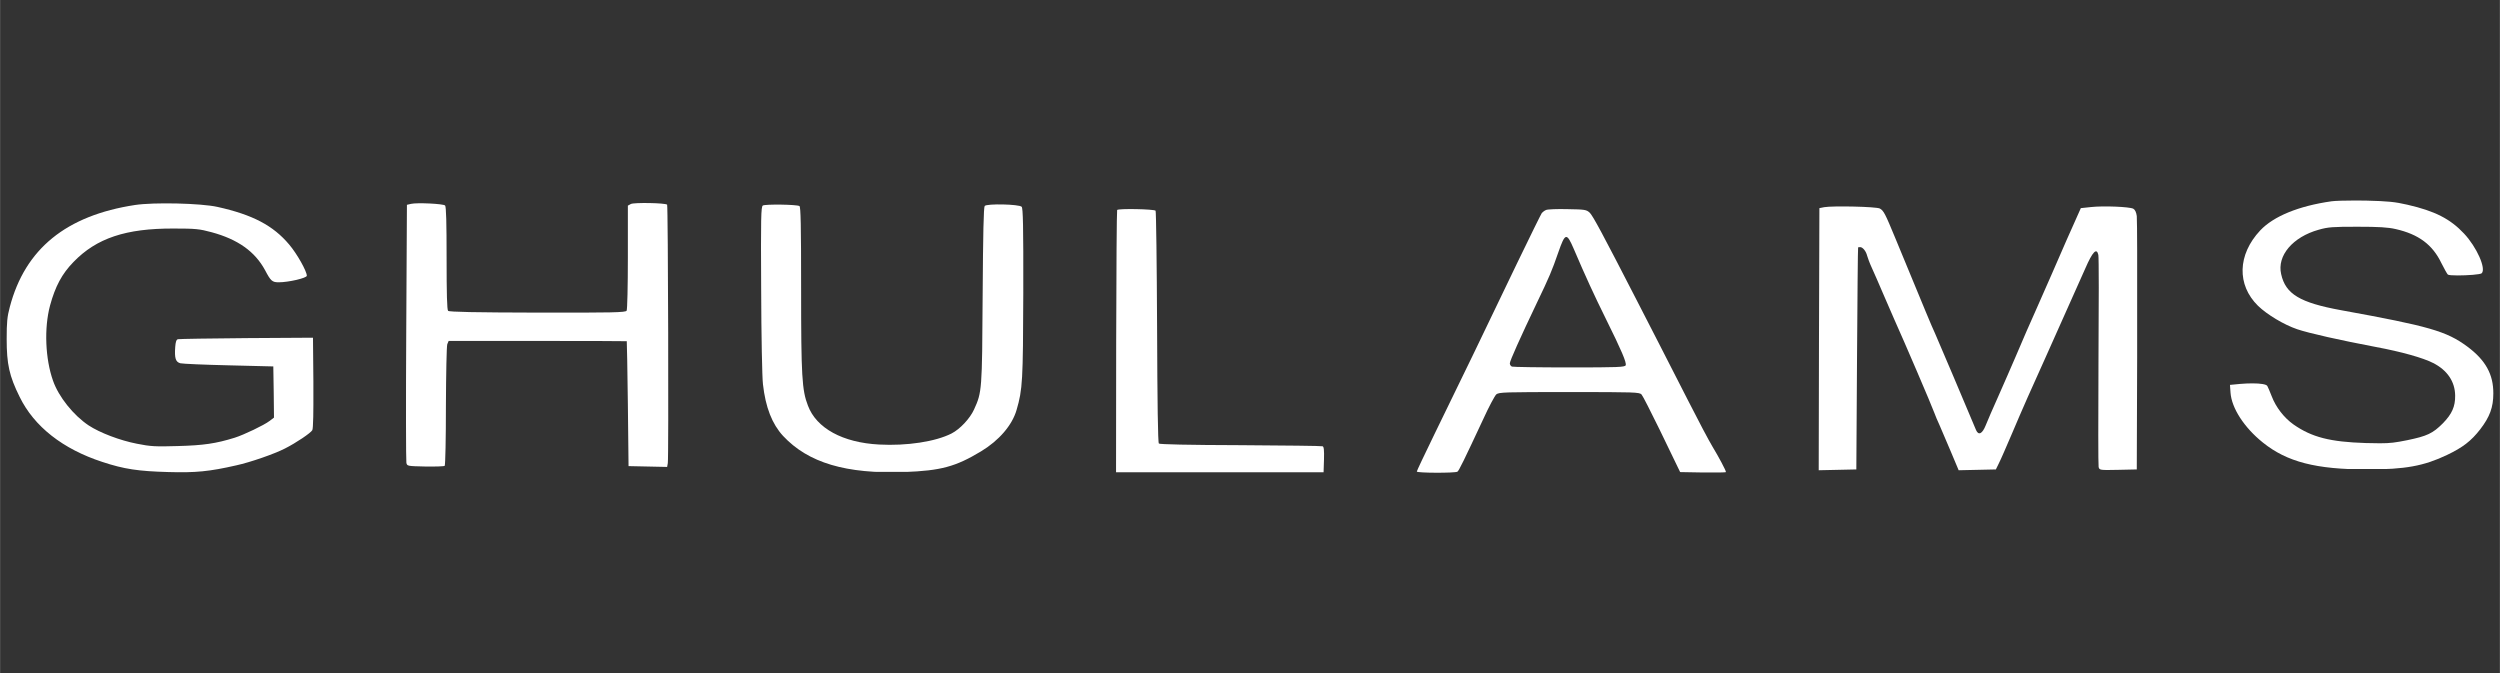
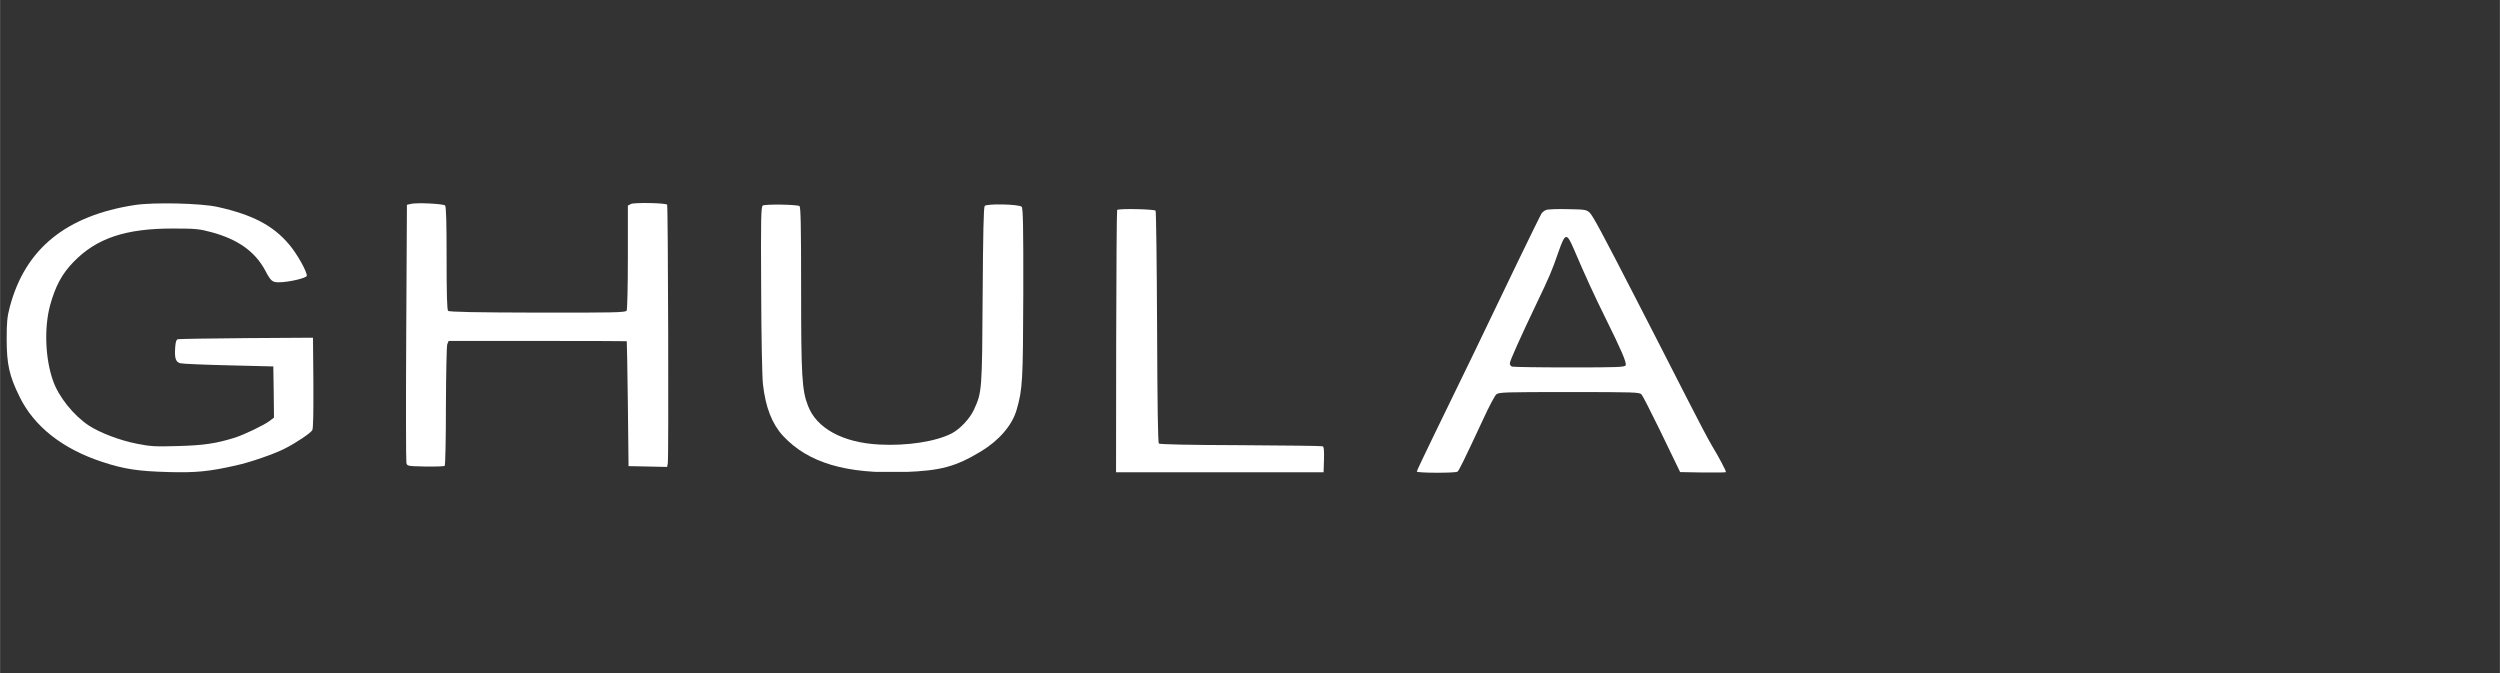
<svg xmlns="http://www.w3.org/2000/svg" width="2228" zoomAndPan="magnify" viewBox="0 0 1670.88 450" height="600" preserveAspectRatio="xMidYMid meet" version="1.0">
  <rect x="0" y="0" width="1670.88" height="450" fill="#333333" stroke="none" />
  <defs>
    <clipPath id="9a04f0e5c7">
      <path d="M 4 135.23 L 210 135.23 L 210 315.66 L 4 315.66 Z M 4 135.23 " clip-rule="nonzero" />
    </clipPath>
    <clipPath id="ef21f90b77">
-       <path d="M 90.172 137.02 C 44.176 144.062 16.746 166.281 6.504 205.145 C 4.766 211.547 4.402 215.387 4.402 226.633 C 4.402 243.367 6.137 251.32 13.086 265.312 C 22.781 285.156 41.98 300.152 68.316 308.746 C 82.949 313.594 92.457 314.965 112.301 315.512 C 130.68 316.062 139.914 315.148 157.93 311.031 C 167.164 309.02 183.258 303.441 190.391 299.785 C 197.98 295.945 207.582 289.453 208.68 287.531 C 209.316 286.254 209.5 275.738 209.41 255.711 L 209.137 225.719 L 164.785 225.992 C 140.371 226.176 119.797 226.543 118.883 226.723 C 117.785 227 117.328 228.461 117.055 231.938 C 116.508 239.434 117.328 241.996 120.531 242.816 C 122.086 243.184 136.625 243.824 152.992 244.191 L 182.617 244.922 L 182.891 262.02 L 183.074 279.121 L 180.059 281.406 C 176.492 284.148 162.957 290.641 156.832 292.562 C 144.211 296.492 135.891 297.684 118.883 298.141 C 103.797 298.598 100.504 298.414 91.453 296.586 C 80.113 294.391 66.672 289.27 59.172 284.332 C 49.023 277.566 39.148 265.223 35.398 254.523 C 30.188 239.891 29.363 219.227 33.387 204.23 C 36.863 191.43 41.344 183.016 49.023 175.152 C 64.477 159.148 84.047 152.656 115.867 152.75 C 130.68 152.75 133.238 153.023 141.379 155.219 C 158.934 159.973 170.363 168.109 177.133 180.637 C 180.879 187.77 181.887 188.684 186.184 188.684 C 192.859 188.684 205.02 185.852 205.02 184.297 C 205.02 181.277 198.438 169.574 193.227 163.449 C 182.527 150.738 168.809 143.512 145.309 138.301 C 134.246 135.832 102.789 135.102 90.172 137.02 Z M 90.172 137.02 " clip-rule="nonzero" />
+       <path d="M 90.172 137.02 C 44.176 144.062 16.746 166.281 6.504 205.145 C 4.766 211.547 4.402 215.387 4.402 226.633 C 4.402 243.367 6.137 251.32 13.086 265.312 C 22.781 285.156 41.98 300.152 68.316 308.746 C 82.949 313.594 92.457 314.965 112.301 315.512 C 130.68 316.062 139.914 315.148 157.93 311.031 C 167.164 309.02 183.258 303.441 190.391 299.785 C 197.98 295.945 207.582 289.453 208.68 287.531 C 209.316 286.254 209.5 275.738 209.41 255.711 L 209.137 225.719 L 164.785 225.992 C 140.371 226.176 119.797 226.543 118.883 226.723 C 117.785 227 117.328 228.461 117.055 231.938 C 116.508 239.434 117.328 241.996 120.531 242.816 C 122.086 243.184 136.625 243.824 152.992 244.191 L 182.617 244.922 L 182.891 262.02 L 183.074 279.121 L 180.059 281.406 C 176.492 284.148 162.957 290.641 156.832 292.562 C 144.211 296.492 135.891 297.684 118.883 298.141 C 103.797 298.598 100.504 298.414 91.453 296.586 C 80.113 294.391 66.672 289.27 59.172 284.332 C 49.023 277.566 39.148 265.223 35.398 254.523 C 30.188 239.891 29.363 219.227 33.387 204.23 C 36.863 191.43 41.344 183.016 49.023 175.152 C 64.477 159.148 84.047 152.656 115.867 152.75 C 130.68 152.75 133.238 153.023 141.379 155.219 C 158.934 159.973 170.363 168.109 177.133 180.637 C 180.879 187.77 181.887 188.684 186.184 188.684 C 192.859 188.684 205.02 185.852 205.02 184.297 C 205.02 181.277 198.438 169.574 193.227 163.449 C 182.527 150.738 168.809 143.512 145.309 138.301 C 134.246 135.832 102.789 135.102 90.172 137.02 M 90.172 137.02 " clip-rule="nonzero" />
    </clipPath>
    <clipPath id="76ab38eaff">
      <path d="M 271 135.691 L 446.613 135.691 L 446.613 312.367 L 271 312.367 Z M 271 135.691 " clip-rule="nonzero" />
    </clipPath>
    <clipPath id="87c47e472b">
      <path d="M 274.672 136.258 L 271.93 136.898 L 271.473 221.938 C 271.195 268.754 271.289 307.984 271.562 309.262 C 272.02 311.551 272.113 311.551 284.273 311.824 C 290.949 311.914 296.801 311.73 297.168 311.367 C 297.625 310.91 297.988 292.988 297.988 271.406 C 298.082 249.918 298.445 231.266 298.902 230.074 L 299.816 227.883 L 359.254 227.883 C 391.898 227.883 418.781 227.973 418.875 228.062 C 418.965 228.246 419.332 247.082 419.605 269.945 L 420.062 311.551 L 432.957 311.824 L 445.848 312.098 L 446.305 309.539 C 446.945 305.789 446.488 137.445 445.848 136.809 C 444.75 135.617 423.629 135.254 421.617 136.348 L 419.605 137.445 L 419.605 171.918 C 419.605 191.215 419.238 206.941 418.781 207.672 C 418.051 208.863 409.547 209.043 359.164 208.953 C 317.375 208.863 300.184 208.496 299.453 207.766 C 298.719 207.031 298.445 196.426 298.445 172.559 C 298.445 148.969 298.172 138.086 297.441 137.355 C 296.25 136.168 278.605 135.344 274.672 136.258 Z M 274.672 136.258 " clip-rule="nonzero" />
    </clipPath>
    <clipPath id="fb2ce73993">
      <path d="M 508 136.629 L 683.926 136.629 L 683.926 316 L 508 316 Z M 508 136.629 " clip-rule="nonzero" />
    </clipPath>
    <clipPath id="55fdfb0295">
      <path d="M 509.805 137.379 C 508.613 138.199 508.43 145.332 508.707 193.43 C 508.797 224.246 509.348 252.227 509.895 256.801 C 511.633 272.344 516.02 283.41 523.336 291.363 C 540.16 309.379 565.398 316.875 604.445 315.504 C 628.859 314.59 638.641 311.938 655.652 301.695 C 667.629 294.473 676.5 284.23 679.426 273.988 C 683.449 260.184 683.723 254.789 683.906 195.809 C 683.996 150.637 683.723 139.113 682.809 138.199 C 681.07 136.465 659.582 136.008 658.121 137.652 C 657.387 138.566 657.023 155.664 656.746 197.363 C 656.383 261.004 656.289 262.102 650.988 273.715 C 648.242 279.75 641.66 286.793 635.992 289.719 C 625.293 295.203 606 298.129 587.527 297.125 C 563.203 295.844 545.648 286.242 539.977 271.156 C 535.953 260.824 535.406 251.402 535.406 193.066 C 535.406 150.453 535.133 138.293 534.309 137.742 C 532.57 136.645 511.355 136.371 509.805 137.379 Z M 509.805 137.379 " clip-rule="nonzero" />
    </clipPath>
    <clipPath id="1a265d2e3f">
      <path d="M 745.906 139.738 L 885 139.738 L 885 315.715 L 745.906 315.715 Z M 745.906 139.738 " clip-rule="nonzero" />
    </clipPath>
    <clipPath id="6ea164990e">
      <path d="M 746.637 140.371 C 746.363 140.918 746.09 180.512 745.996 228.52 L 745.906 315.66 L 884.621 315.66 L 884.895 307.156 C 885.078 300.848 884.805 298.562 883.98 298.289 C 883.25 298.016 858.652 297.738 829.117 297.559 C 794.188 297.465 775.074 297.008 774.527 296.461 C 773.887 295.82 773.52 269.211 773.336 218.551 C 773.156 176.215 772.699 141.285 772.332 140.828 C 771.145 139.73 747.277 139.273 746.637 140.371 Z M 746.637 140.371 " clip-rule="nonzero" />
    </clipPath>
    <clipPath id="08c0c14325">
      <path d="M 946.93 139.051 L 1154 139.051 L 1154 315.98 L 946.93 315.98 Z M 946.93 139.051 " clip-rule="nonzero" />
    </clipPath>
    <clipPath id="bf94d50c77">
      <path d="M 1033.34 140.344 C 1032.246 140.801 1031.055 141.715 1030.508 142.355 C 1029.957 143.086 1022.734 157.809 1014.32 175.184 C 986.523 233.062 981.77 243.031 958.453 290.762 C 952.145 303.746 946.93 314.719 946.93 315.176 C 946.93 316.184 972.535 316.273 974.09 315.27 C 975.094 314.629 978.387 307.863 991.461 279.883 C 995.121 271.836 999.051 264.52 1000.059 263.605 C 1001.887 262.141 1005.543 262.051 1048.887 262.051 C 1092.688 262.051 1095.797 262.141 1097.168 263.695 C 1097.988 264.609 1103.387 275.219 1109.238 287.195 C 1115.09 299.266 1120.484 310.605 1121.398 312.344 L 1122.953 315.543 L 1138.316 315.816 C 1146.727 315.91 1153.586 315.816 1153.586 315.543 C 1153.586 314.539 1148.738 305.395 1144.625 298.625 C 1142.34 294.879 1134.934 280.887 1128.164 267.535 C 1121.398 254.188 1112.895 237.543 1109.238 230.504 C 1105.578 223.461 1098.539 209.656 1093.508 199.871 C 1071.379 156.805 1064.613 144.184 1062.512 142.172 C 1060.316 140.16 1059.402 139.977 1047.699 139.797 C 1040.84 139.613 1034.348 139.887 1033.34 140.344 Z M 1051.902 166.496 C 1059.586 184.508 1065.527 197.402 1073.301 213.129 C 1083.816 234.344 1087.199 242.301 1086.559 244.129 C 1086.012 245.41 1081.621 245.59 1048.977 245.59 C 1028.68 245.59 1011.395 245.316 1010.574 245.043 C 1009.75 244.77 1009.109 243.762 1009.109 242.848 C 1009.109 241.203 1016.059 225.75 1027.309 202.156 C 1035.445 185.242 1037.273 180.941 1041.48 168.781 C 1046.145 155.43 1047.059 155.25 1051.902 166.496 Z M 1051.902 166.496 " clip-rule="nonzero" />
    </clipPath>
    <clipPath id="6a63b47118">
      <path d="M 1215.566 137.973 L 1429 137.973 L 1429 315 L 1215.566 315 Z M 1215.566 137.973 " clip-rule="nonzero" />
    </clipPath>
    <clipPath id="38304c190c">
-       <path d="M 1219.227 138.477 L 1216.023 139.117 L 1215.75 226.719 L 1215.566 314.316 L 1228.094 314.043 L 1240.715 313.77 L 1241.172 239.703 C 1241.445 198.918 1241.719 165.543 1241.902 165.359 C 1241.992 165.27 1242.633 165.176 1243.273 165.176 C 1245.012 165.176 1247.207 167.922 1247.938 170.938 C 1248.301 172.309 1249.676 176.059 1251.137 179.168 C 1252.602 182.277 1256.074 190.414 1259 197.184 C 1261.926 203.949 1265.035 211.172 1265.949 213.184 C 1272.352 227.355 1291.188 271.25 1292.836 275.91 C 1293.473 277.742 1295.027 281.398 1296.309 284.141 C 1297.496 286.883 1300.879 294.75 1303.809 301.699 L 1309.109 314.316 L 1321.547 314.043 L 1333.98 313.77 L 1335.992 309.652 C 1337.184 307.367 1341.113 298.316 1344.863 289.535 C 1350.625 275.82 1359.77 255.156 1366.625 240.16 C 1369.461 233.941 1391.039 185.57 1393.785 179.352 C 1398.629 168.195 1401.375 165.359 1402.473 170.391 C 1402.836 171.852 1402.836 203.766 1402.562 241.531 C 1402.379 279.203 1402.379 311.023 1402.652 312.121 C 1403.203 314.227 1403.293 314.316 1415.73 314.043 L 1428.164 313.77 L 1428.441 231.016 C 1428.531 185.477 1428.441 146.523 1428.164 144.422 C 1427.801 141.77 1426.977 140.121 1425.789 139.484 C 1423.227 138.203 1405.855 137.473 1397.625 138.387 L 1390.766 139.117 L 1386.652 148.352 C 1384.367 153.473 1381.988 158.867 1381.348 160.238 C 1378.789 166.273 1364.34 199.195 1360.957 206.781 C 1356.66 216.383 1352.18 226.535 1347.332 238.055 C 1344.316 245.004 1339.102 257.074 1335.629 264.848 C 1332.152 272.621 1328.312 281.398 1327.215 284.234 C 1324.93 289.992 1322.371 291.273 1320.723 287.434 C 1314.414 272.344 1295.305 227.266 1293.293 222.785 C 1290.273 216.203 1288.719 212.27 1266.863 159.418 C 1259.914 142.594 1259 140.855 1256.441 139.391 C 1254.246 138.109 1224.895 137.473 1219.227 138.477 Z M 1219.227 138.477 " clip-rule="nonzero" />
-     </clipPath>
+       </clipPath>
    <clipPath id="6283d3a286">
-       <path d="M 1490.457 134.02 L 1667 134.02 L 1667 314 L 1490.457 314 Z M 1490.457 134.02 " clip-rule="nonzero" />
-     </clipPath>
+       </clipPath>
    <clipPath id="3a301f30ef">
      <path d="M 1574.188 134.02 C 1567.164 134.02 1560.746 134.211 1558.305 134.547 C 1536.449 137.656 1519.625 144.516 1510.664 154.023 C 1495.484 170.211 1494.938 190.418 1509.199 204.41 C 1515.234 210.262 1526.484 217.027 1535.352 220.047 C 1543.125 222.695 1564.25 227.453 1588.023 231.934 C 1605.121 235.133 1619.477 239.156 1626.246 242.629 C 1635.664 247.387 1640.875 255.066 1640.965 264.395 C 1641.059 271.707 1638.863 276.738 1632.645 283.047 C 1625.969 289.723 1622.223 291.461 1609.055 294.203 C 1601.109 295.805 1597.695 296.289 1590.73 296.289 C 1588.16 296.289 1585.105 296.223 1581.164 296.125 C 1557.48 295.391 1545.137 292.281 1532.883 283.688 C 1526.574 279.207 1521.18 272.258 1518.344 264.852 C 1517.156 261.832 1515.875 258.723 1515.418 257.992 C 1514.789 256.859 1510.93 256.246 1505.414 256.246 C 1502.938 256.246 1500.129 256.363 1497.133 256.621 L 1490.457 257.262 L 1490.82 262.473 C 1491.555 272.805 1499.965 285.789 1512.402 295.758 C 1528.496 308.742 1547.973 313.77 1582.172 313.77 C 1607.59 313.77 1620.027 311.484 1635.57 304.078 C 1646.086 299.051 1651.664 294.75 1657.699 286.98 C 1664.102 278.656 1666.477 272.258 1666.477 263.023 C 1666.57 250.219 1661.266 240.711 1649.105 231.656 C 1635.113 221.324 1623.594 218.035 1564.707 207.336 C 1537.184 202.305 1527.582 196.543 1524.656 183.195 C 1521.82 170.852 1532.426 158.414 1549.711 153.566 C 1556.109 151.738 1559.129 151.555 1575.68 151.555 C 1589.941 151.555 1596.07 151.922 1601.191 153.109 C 1616.551 156.586 1625.879 163.535 1631.824 175.973 C 1633.742 179.812 1635.664 183.195 1636.121 183.559 C 1636.742 183.934 1639.41 184.102 1642.711 184.102 C 1649.105 184.102 1657.863 183.496 1658.707 182.645 C 1661.816 179.629 1655.414 165.18 1646.91 156.129 C 1637.766 146.344 1627.434 141.039 1609.055 136.836 C 1600.734 134.914 1596.07 134.457 1581.621 134.09 C 1579.16 134.035 1576.637 134.02 1574.188 134.02 Z M 1574.188 134.02 " clip-rule="nonzero" />
    </clipPath>
  </defs>
  <g clip-path="url(#9a04f0e5c7)">
    <g clip-path="url(#ef21f90b77)">
      <path fill="#ffffff" d="M 4.402 135.934 L 209.402 135.934 L 209.402 315.66 L 4.402 315.66 Z M 4.402 135.934 " fill-opacity="1" fill-rule="nonzero" />
    </g>
  </g>
  <g clip-path="url(#76ab38eaff)">
    <g clip-path="url(#87c47e472b)">
      <path fill="#ffffff" d="M 271.309 135.691 L 446.613 135.691 L 446.613 312.367 L 271.309 312.367 Z M 271.309 135.691 " fill-opacity="1" fill-rule="nonzero" />
    </g>
  </g>
  <g clip-path="url(#fb2ce73993)">
    <g clip-path="url(#55fdfb0295)">
      <path fill="#ffffff" d="M 508.598 136.629 L 683.926 136.629 L 683.926 315.379 L 508.598 315.379 Z M 508.598 136.629 " fill-opacity="1" fill-rule="nonzero" />
    </g>
  </g>
  <g clip-path="url(#1a265d2e3f)">
    <g clip-path="url(#6ea164990e)">
      <path fill="#ffffff" d="M 745.906 139.738 L 884.949 139.738 L 884.949 315.715 L 745.906 315.715 Z M 745.906 139.738 " fill-opacity="1" fill-rule="nonzero" />
    </g>
  </g>
  <g clip-path="url(#08c0c14325)">
    <g clip-path="url(#bf94d50c77)">
      <path fill="#ffffff" d="M 946.93 139.738 L 1153.465 139.738 L 1153.465 315.98 L 946.93 315.98 Z M 946.93 139.738 " fill-opacity="1" fill-rule="nonzero" />
    </g>
  </g>
  <g clip-path="url(#6a63b47118)">
    <g clip-path="url(#38304c190c)">
      <path fill="#ffffff" d="M 1215.566 137.973 L 1428.414 137.973 L 1428.414 314.312 L 1215.566 314.312 Z M 1215.566 137.973 " fill-opacity="1" fill-rule="nonzero" />
    </g>
  </g>
  <g clip-path="url(#6283d3a286)">
    <g clip-path="url(#3a301f30ef)">
      <path fill="#ffffff" d="M 1490.457 134.02 L 1666.48 134.02 L 1666.48 313.48 L 1490.457 313.48 Z M 1490.457 134.02 " fill-opacity="1" fill-rule="nonzero" />
    </g>
  </g>
</svg>